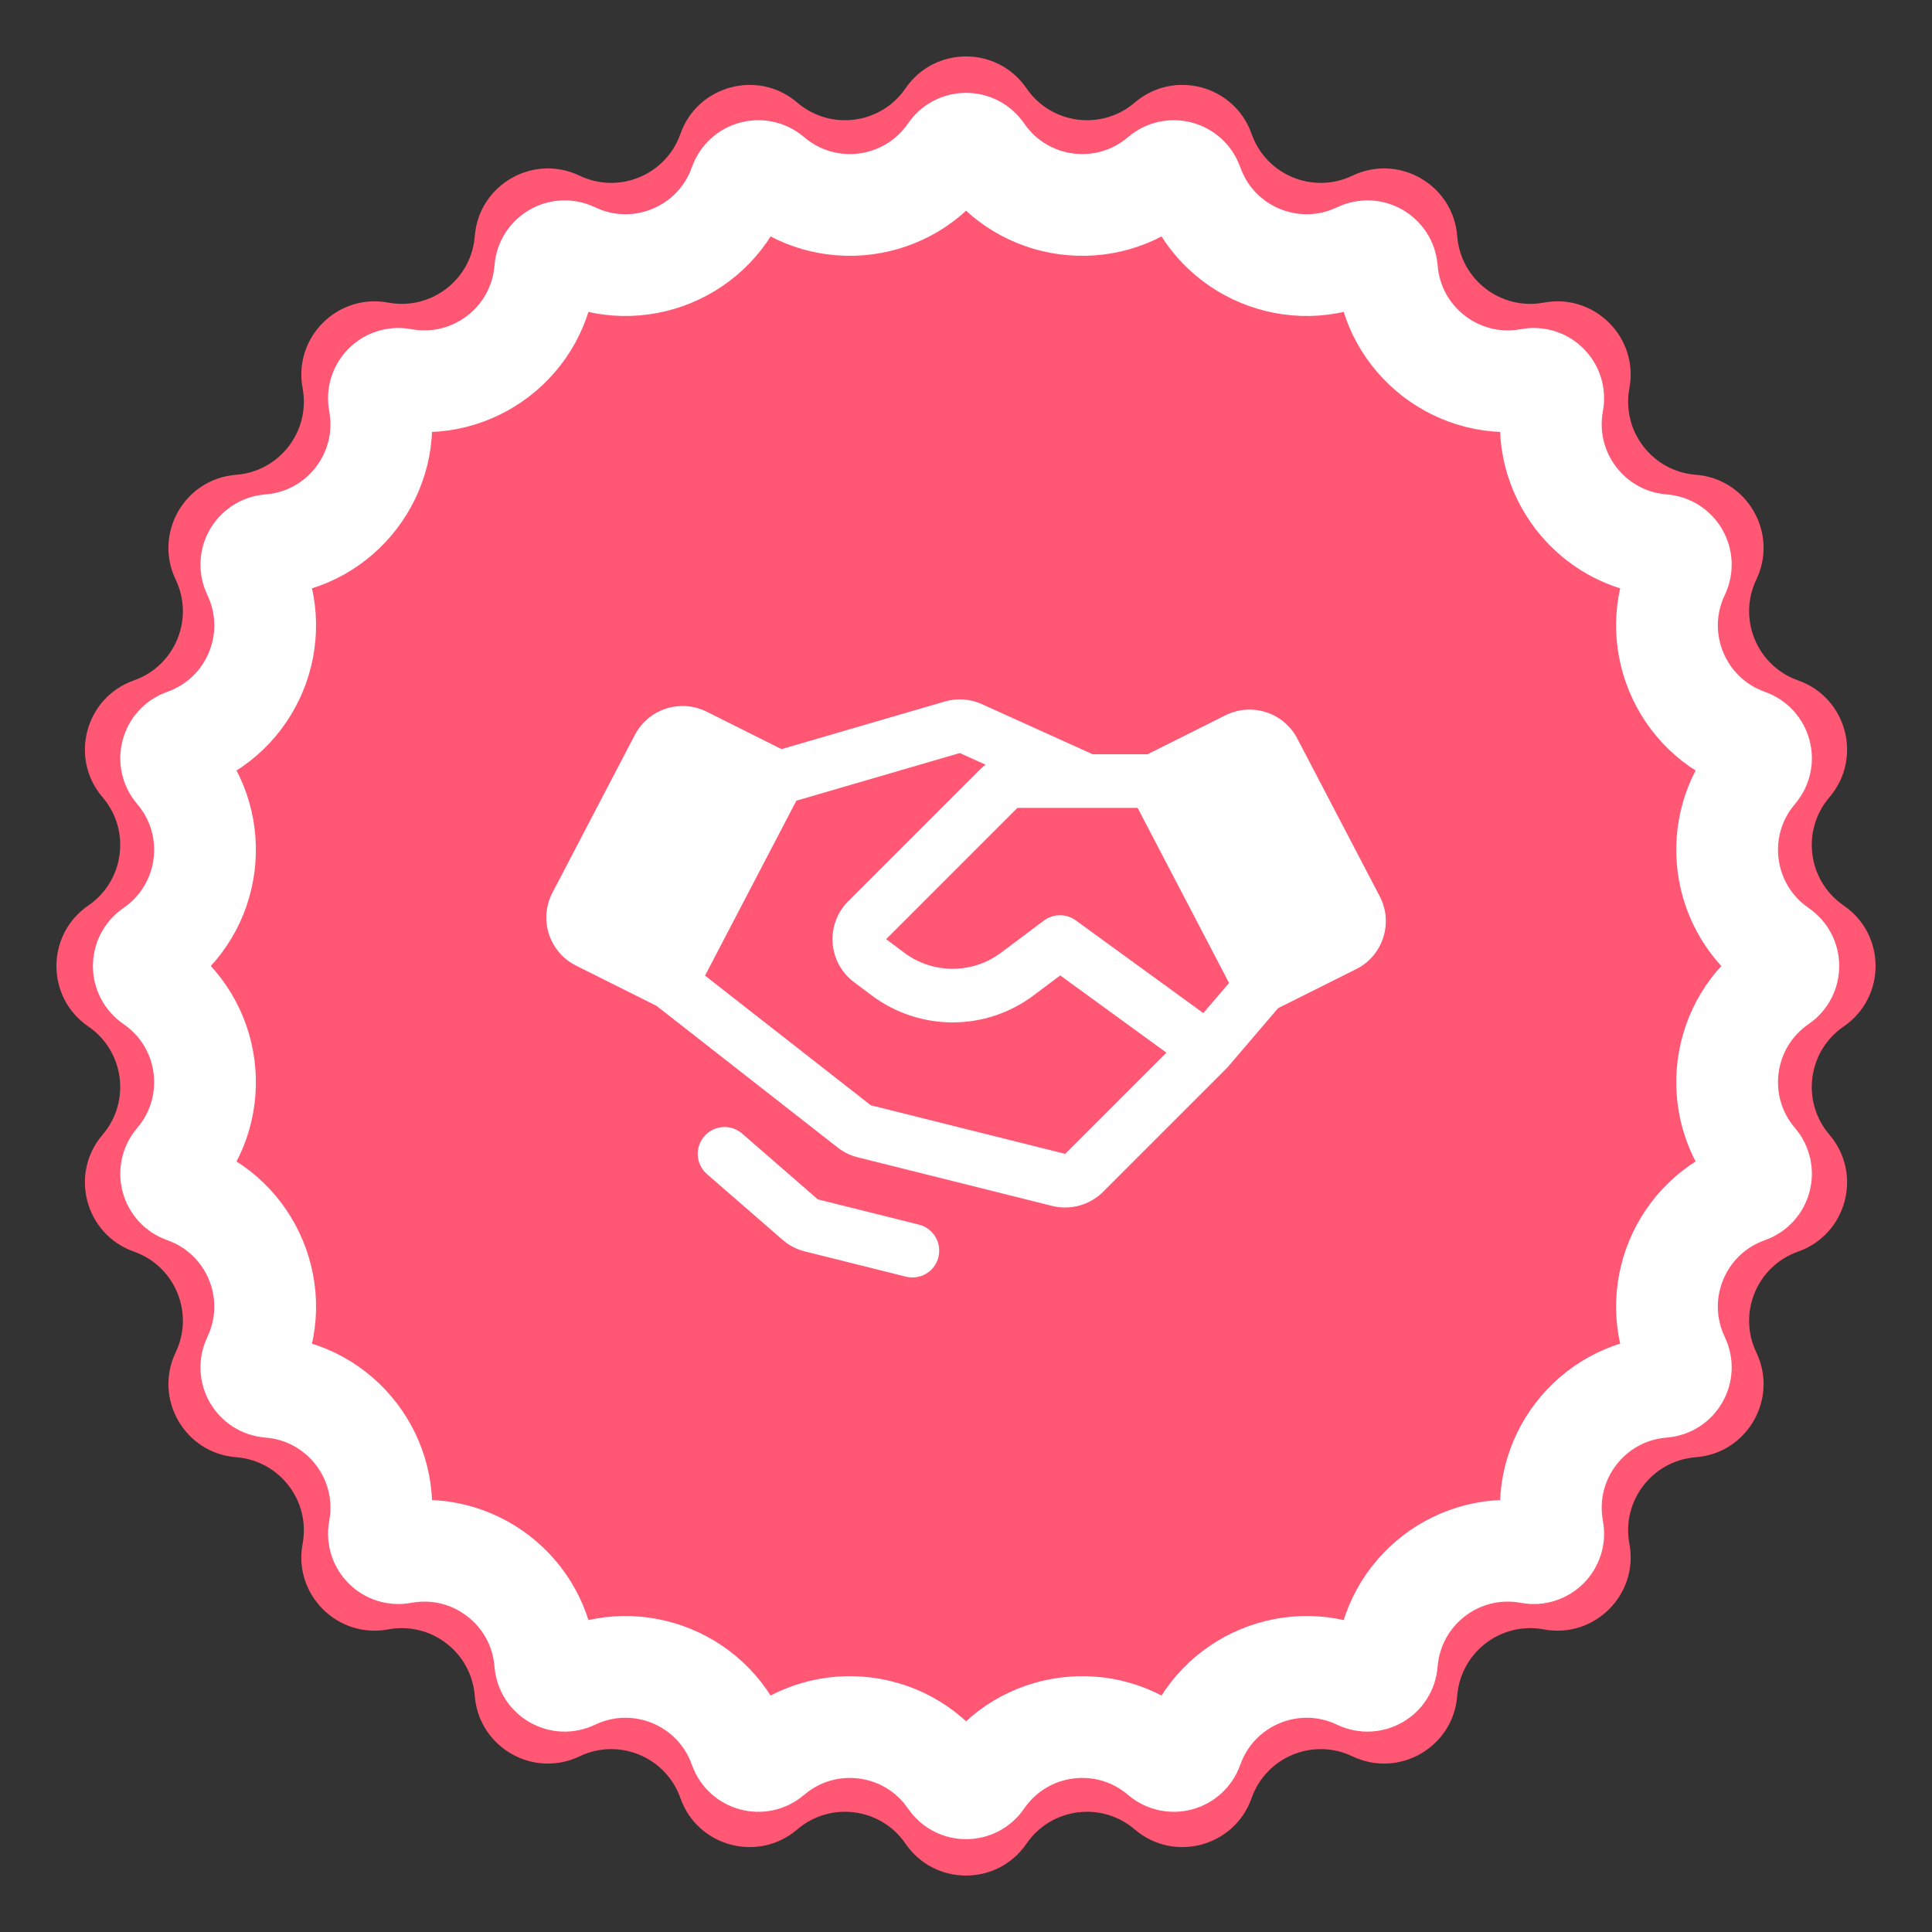
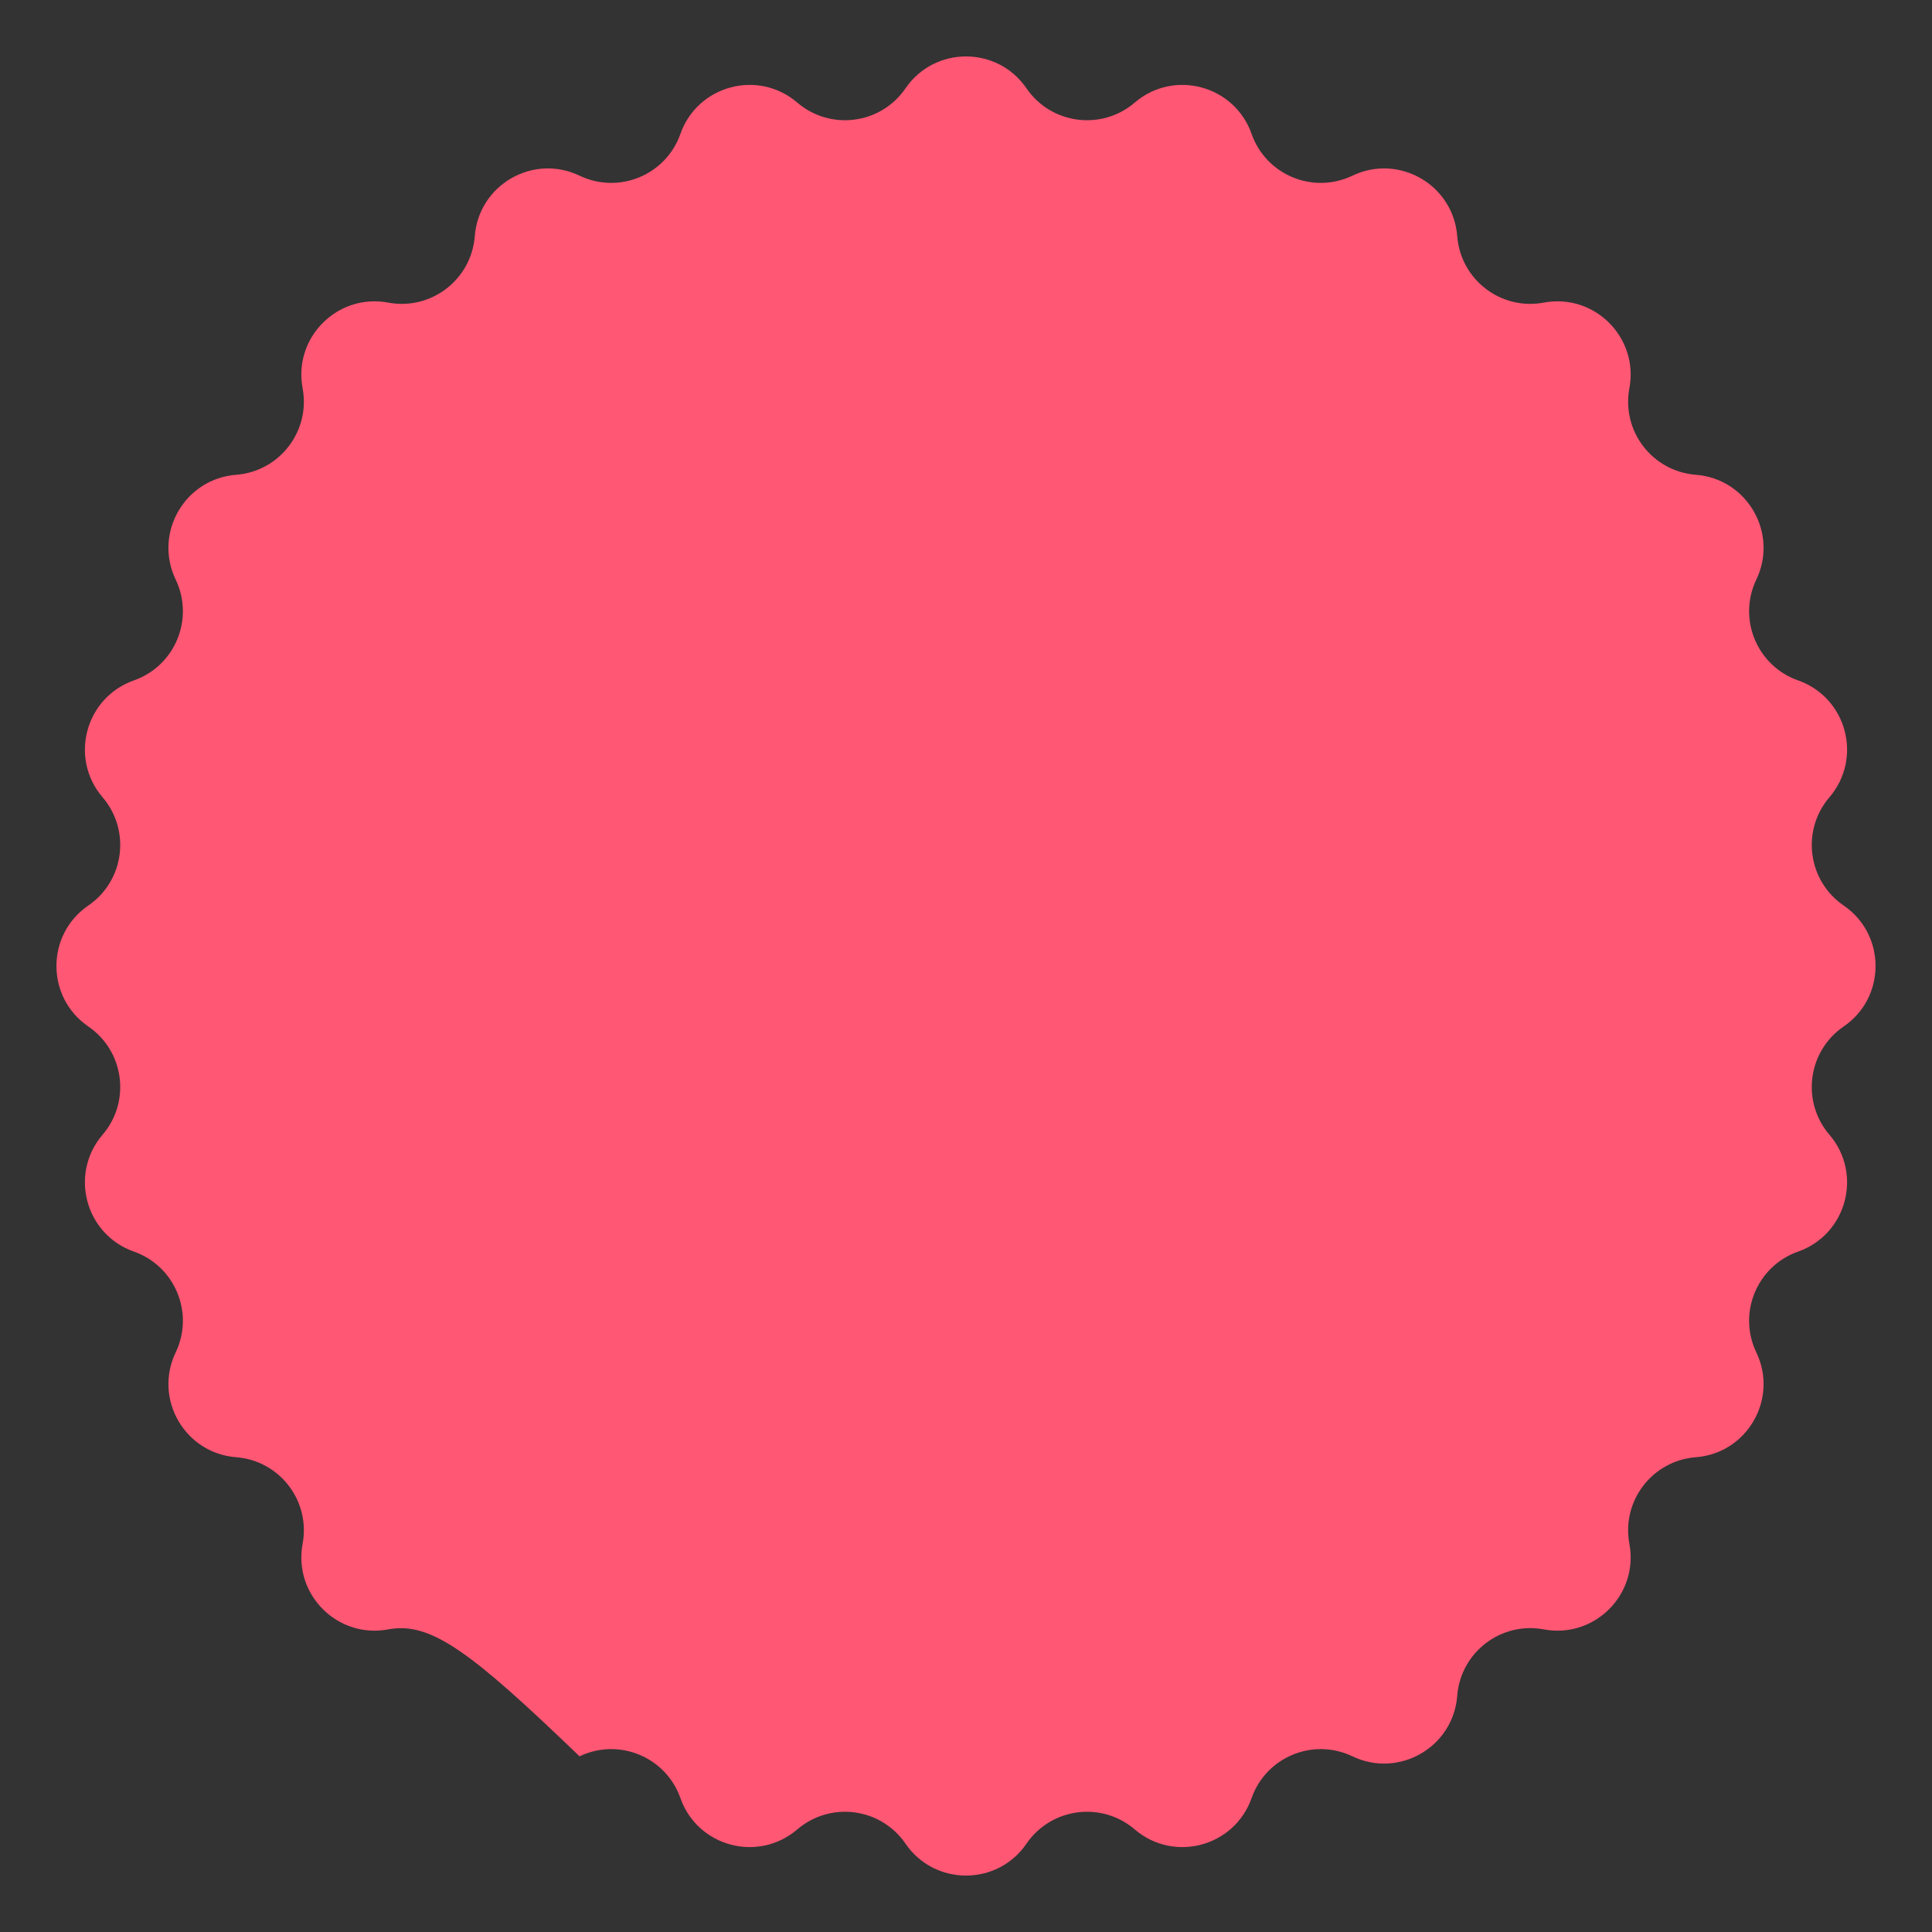
<svg xmlns="http://www.w3.org/2000/svg" width="51" height="51" viewBox="0 0 51 51" fill="none">
  <rect x="0" y="0" width="51" height="51" fill="#333333" stroke="none" />
-   <path d="M23.903 2.332C24.672 1.209 26.328 1.209 27.097 2.332C27.748 3.282 29.079 3.457 29.954 2.708C30.987 1.823 32.587 2.251 33.039 3.535C33.422 4.621 34.662 5.135 35.701 4.637C36.928 4.05 38.363 4.878 38.467 6.234C38.556 7.383 39.621 8.2 40.753 7.988C42.09 7.738 43.262 8.91 43.012 10.247C42.8 11.379 43.617 12.444 44.766 12.533C46.122 12.637 46.95 14.072 46.363 15.299C45.865 16.338 46.379 17.578 47.465 17.961C48.749 18.413 49.177 20.013 48.292 21.046C47.543 21.921 47.718 23.252 48.668 23.903C49.791 24.672 49.791 26.328 48.668 27.097C47.718 27.748 47.543 29.079 48.292 29.954C49.177 30.987 48.749 32.587 47.465 33.039C46.379 33.422 45.865 34.662 46.363 35.701C46.95 36.928 46.122 38.363 44.766 38.467C43.617 38.556 42.8 39.621 43.012 40.753C43.262 42.09 42.09 43.262 40.753 43.012C39.621 42.8 38.556 43.617 38.467 44.766C38.363 46.122 36.928 46.95 35.701 46.363C34.662 45.865 33.422 46.379 33.039 47.465C32.587 48.749 30.987 49.177 29.954 48.292C29.079 47.543 27.748 47.718 27.097 48.668C26.328 49.791 24.672 49.791 23.903 48.668C23.252 47.718 21.921 47.543 21.046 48.292C20.013 49.177 18.413 48.749 17.961 47.465C17.578 46.379 16.338 45.865 15.299 46.363C14.072 46.95 12.637 46.122 12.533 44.766C12.444 43.617 11.379 42.8 10.247 43.012C8.91 43.262 7.738 42.09 7.988 40.753C8.2 39.621 7.383 38.556 6.234 38.467C4.878 38.363 4.05 36.928 4.637 35.701C5.135 34.662 4.621 33.422 3.535 33.039C2.251 32.587 1.823 30.987 2.708 29.954C3.457 29.079 3.282 27.748 2.332 27.097C1.209 26.328 1.209 24.672 2.332 23.903C3.282 23.252 3.457 21.921 2.708 21.046C1.823 20.013 2.251 18.413 3.535 17.961C4.621 17.578 5.135 16.338 4.637 15.299C4.05 14.072 4.878 12.637 6.234 12.533C7.383 12.444 8.2 11.379 7.988 10.247C7.738 8.91 8.91 7.738 10.247 7.988C11.379 8.2 12.444 7.383 12.533 6.234C12.637 4.878 14.072 4.05 15.299 4.637C16.338 5.135 17.578 4.621 17.961 3.535C18.413 2.251 20.013 1.823 21.046 2.708C21.921 3.457 23.252 3.282 23.903 2.332Z" fill="#FF5774" />
-   <path d="M20.353 4.639C21.799 5.879 24.001 5.589 25.077 4.017C25.281 3.719 25.723 3.719 25.927 4.017C27.003 5.589 29.205 5.879 30.651 4.639C30.926 4.404 31.352 4.518 31.473 4.86C32.106 6.656 34.157 7.506 35.875 6.683C36.202 6.526 36.584 6.747 36.611 7.108C36.758 9.007 38.52 10.359 40.392 10.009C40.748 9.942 41.06 10.254 40.993 10.61C40.643 12.482 41.995 14.244 43.894 14.39C44.255 14.418 44.475 14.8 44.319 15.127C43.496 16.845 44.346 18.896 46.142 19.529C46.484 19.649 46.598 20.076 46.363 20.351C45.123 21.797 45.413 23.999 46.984 25.075C47.283 25.279 47.283 25.721 46.984 25.925C45.413 27.001 45.123 29.203 46.363 30.649C46.598 30.924 46.484 31.351 46.142 31.471C44.346 32.104 43.496 34.155 44.319 35.873C44.475 36.2 44.255 36.582 43.894 36.61C41.995 36.756 40.643 38.518 40.993 40.39C41.06 40.746 40.748 41.058 40.392 40.991C38.52 40.641 36.758 41.993 36.611 43.892C36.584 44.253 36.202 44.474 35.875 44.317C34.157 43.494 32.106 44.344 31.473 46.141C31.352 46.482 30.926 46.596 30.651 46.361C29.205 45.121 27.003 45.411 25.927 46.983C25.723 47.282 25.281 47.282 25.077 46.983C24.001 45.411 21.799 45.121 20.353 46.361C20.078 46.596 19.651 46.482 19.531 46.141C18.898 44.344 16.847 43.494 15.129 44.317C14.802 44.474 14.42 44.253 14.392 43.892C14.246 41.993 12.484 40.641 10.612 40.991C10.256 41.058 9.944 40.746 10.011 40.39C10.361 38.518 9.009 36.756 7.11 36.61C6.749 36.582 6.528 36.2 6.685 35.873C7.508 34.155 6.658 32.104 4.861 31.471C4.52 31.351 4.406 30.924 4.641 30.649C5.881 29.203 5.591 27.001 4.019 25.925C3.721 25.721 3.721 25.279 4.019 25.075C5.591 23.999 5.881 21.797 4.641 20.351C4.406 20.076 4.52 19.649 4.861 19.529C6.658 18.896 7.508 16.845 6.685 15.127C6.528 14.8 6.749 14.418 7.11 14.39C9.009 14.244 10.361 12.482 10.011 10.61C9.944 10.254 10.256 9.942 10.612 10.009C12.484 10.359 14.246 9.007 14.392 7.108C14.42 6.747 14.802 6.526 15.129 6.683C16.847 7.506 18.898 6.656 19.531 4.86C19.651 4.518 20.078 4.404 20.353 4.639Z" stroke="white" stroke-width="2.686" />
-   <path d="M24.772 33.186C24.75 33.276 24.709 33.361 24.654 33.436C24.599 33.511 24.529 33.574 24.449 33.622C24.37 33.669 24.281 33.701 24.189 33.715C24.097 33.728 24.003 33.724 23.913 33.701L21.244 33.034C21.028 32.98 20.827 32.875 20.659 32.729L18.662 30.993C18.52 30.87 18.433 30.695 18.42 30.508C18.407 30.32 18.469 30.136 18.592 29.994C18.715 29.852 18.89 29.765 19.077 29.752C19.264 29.739 19.449 29.801 19.591 29.924L21.588 31.66L24.257 32.327C24.347 32.349 24.432 32.389 24.506 32.445C24.581 32.5 24.644 32.57 24.692 32.65C24.74 32.729 24.772 32.818 24.785 32.91C24.799 33.002 24.794 33.096 24.772 33.186ZM36.513 24.753C36.455 24.932 36.362 25.098 36.24 25.24C36.117 25.383 35.967 25.5 35.798 25.583L33.738 26.613L32.415 28.162C32.41 28.167 32.405 28.172 32.401 28.177C32.396 28.182 32.392 28.187 32.387 28.192C32.384 28.195 32.381 28.199 32.377 28.202L29.119 31.46C28.852 31.726 28.491 31.875 28.114 31.875C28 31.875 27.885 31.861 27.774 31.833L22.642 30.55C22.45 30.502 22.269 30.414 22.113 30.292L17.329 26.551L15.204 25.488C15.036 25.404 14.886 25.288 14.764 25.145C14.641 25.002 14.548 24.837 14.49 24.657C14.432 24.479 14.411 24.29 14.426 24.102C14.442 23.915 14.495 23.732 14.582 23.566L16.76 19.396C16.933 19.068 17.227 18.82 17.58 18.706C17.933 18.592 18.317 18.62 18.649 18.784L20.63 19.775L24.94 18.518C25.264 18.424 25.612 18.448 25.92 18.588L28.842 19.91H30.293L32.354 18.879C32.686 18.715 33.07 18.687 33.423 18.801C33.776 18.915 34.07 19.163 34.243 19.491L36.421 23.66C36.508 23.827 36.562 24.01 36.578 24.197C36.593 24.385 36.571 24.574 36.513 24.753ZM30.79 27.787L27.987 25.749L27.272 26.285C26.658 26.742 25.913 26.989 25.147 26.989C24.382 26.989 23.637 26.742 23.022 26.285L22.542 25.925C22.38 25.803 22.246 25.648 22.148 25.47C22.051 25.291 21.994 25.094 21.979 24.892C21.965 24.689 21.994 24.486 22.065 24.296C22.136 24.106 22.247 23.933 22.391 23.79L25.856 20.325C25.906 20.275 25.96 20.229 26.018 20.187L25.336 19.878L21.022 21.136L18.611 25.754L22.986 29.176L28.117 30.459L30.79 27.787ZM32.444 25.948L30.03 21.326H28.691L28.689 21.327C28.687 21.327 28.686 21.326 28.685 21.326H26.857L23.392 24.791L23.872 25.151C24.241 25.426 24.688 25.574 25.147 25.574C25.607 25.574 26.054 25.426 26.422 25.151L27.556 24.301C27.677 24.21 27.824 24.161 27.975 24.16C28.127 24.159 28.275 24.206 28.397 24.295L31.764 26.743L32.444 25.948Z" fill="white" />
+   <path d="M23.903 2.332C24.672 1.209 26.328 1.209 27.097 2.332C27.748 3.282 29.079 3.457 29.954 2.708C30.987 1.823 32.587 2.251 33.039 3.535C33.422 4.621 34.662 5.135 35.701 4.637C36.928 4.05 38.363 4.878 38.467 6.234C38.556 7.383 39.621 8.2 40.753 7.988C42.09 7.738 43.262 8.91 43.012 10.247C42.8 11.379 43.617 12.444 44.766 12.533C46.122 12.637 46.95 14.072 46.363 15.299C45.865 16.338 46.379 17.578 47.465 17.961C48.749 18.413 49.177 20.013 48.292 21.046C47.543 21.921 47.718 23.252 48.668 23.903C49.791 24.672 49.791 26.328 48.668 27.097C47.718 27.748 47.543 29.079 48.292 29.954C49.177 30.987 48.749 32.587 47.465 33.039C46.379 33.422 45.865 34.662 46.363 35.701C46.95 36.928 46.122 38.363 44.766 38.467C43.617 38.556 42.8 39.621 43.012 40.753C43.262 42.09 42.09 43.262 40.753 43.012C39.621 42.8 38.556 43.617 38.467 44.766C38.363 46.122 36.928 46.95 35.701 46.363C34.662 45.865 33.422 46.379 33.039 47.465C32.587 48.749 30.987 49.177 29.954 48.292C29.079 47.543 27.748 47.718 27.097 48.668C26.328 49.791 24.672 49.791 23.903 48.668C23.252 47.718 21.921 47.543 21.046 48.292C20.013 49.177 18.413 48.749 17.961 47.465C17.578 46.379 16.338 45.865 15.299 46.363C12.444 43.617 11.379 42.8 10.247 43.012C8.91 43.262 7.738 42.09 7.988 40.753C8.2 39.621 7.383 38.556 6.234 38.467C4.878 38.363 4.05 36.928 4.637 35.701C5.135 34.662 4.621 33.422 3.535 33.039C2.251 32.587 1.823 30.987 2.708 29.954C3.457 29.079 3.282 27.748 2.332 27.097C1.209 26.328 1.209 24.672 2.332 23.903C3.282 23.252 3.457 21.921 2.708 21.046C1.823 20.013 2.251 18.413 3.535 17.961C4.621 17.578 5.135 16.338 4.637 15.299C4.05 14.072 4.878 12.637 6.234 12.533C7.383 12.444 8.2 11.379 7.988 10.247C7.738 8.91 8.91 7.738 10.247 7.988C11.379 8.2 12.444 7.383 12.533 6.234C12.637 4.878 14.072 4.05 15.299 4.637C16.338 5.135 17.578 4.621 17.961 3.535C18.413 2.251 20.013 1.823 21.046 2.708C21.921 3.457 23.252 3.282 23.903 2.332Z" fill="#FF5774" />
</svg>